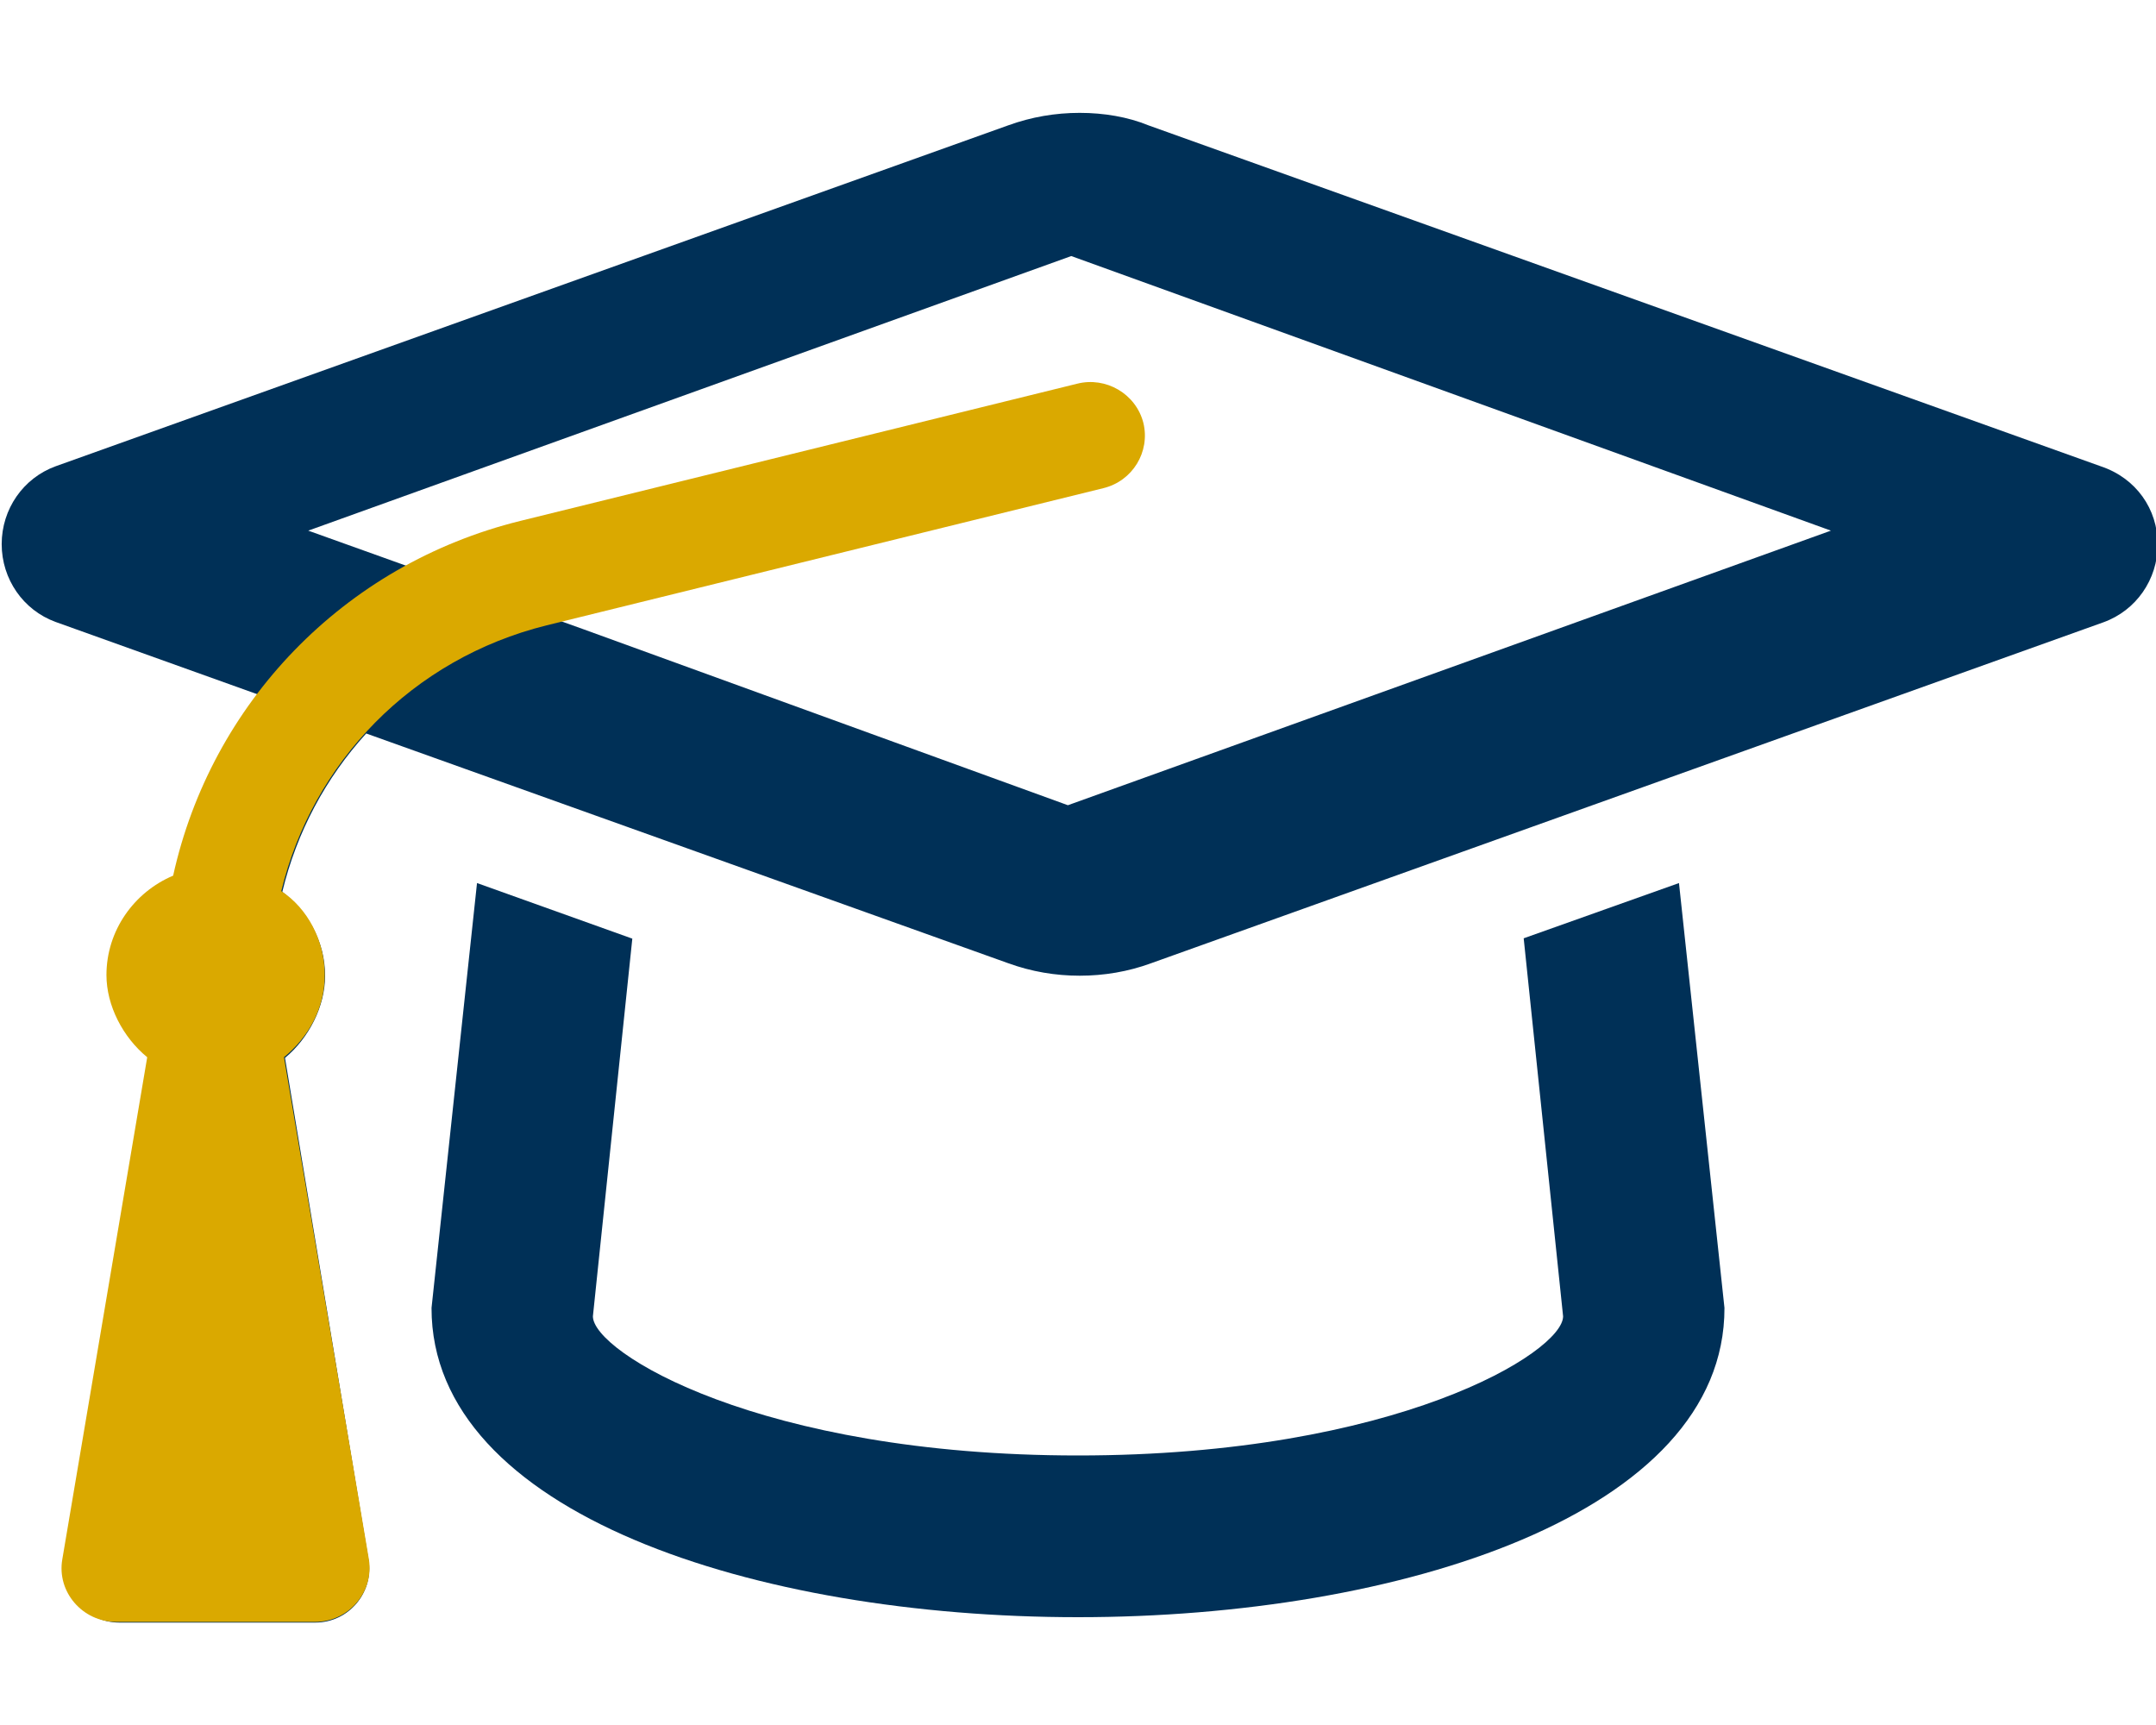
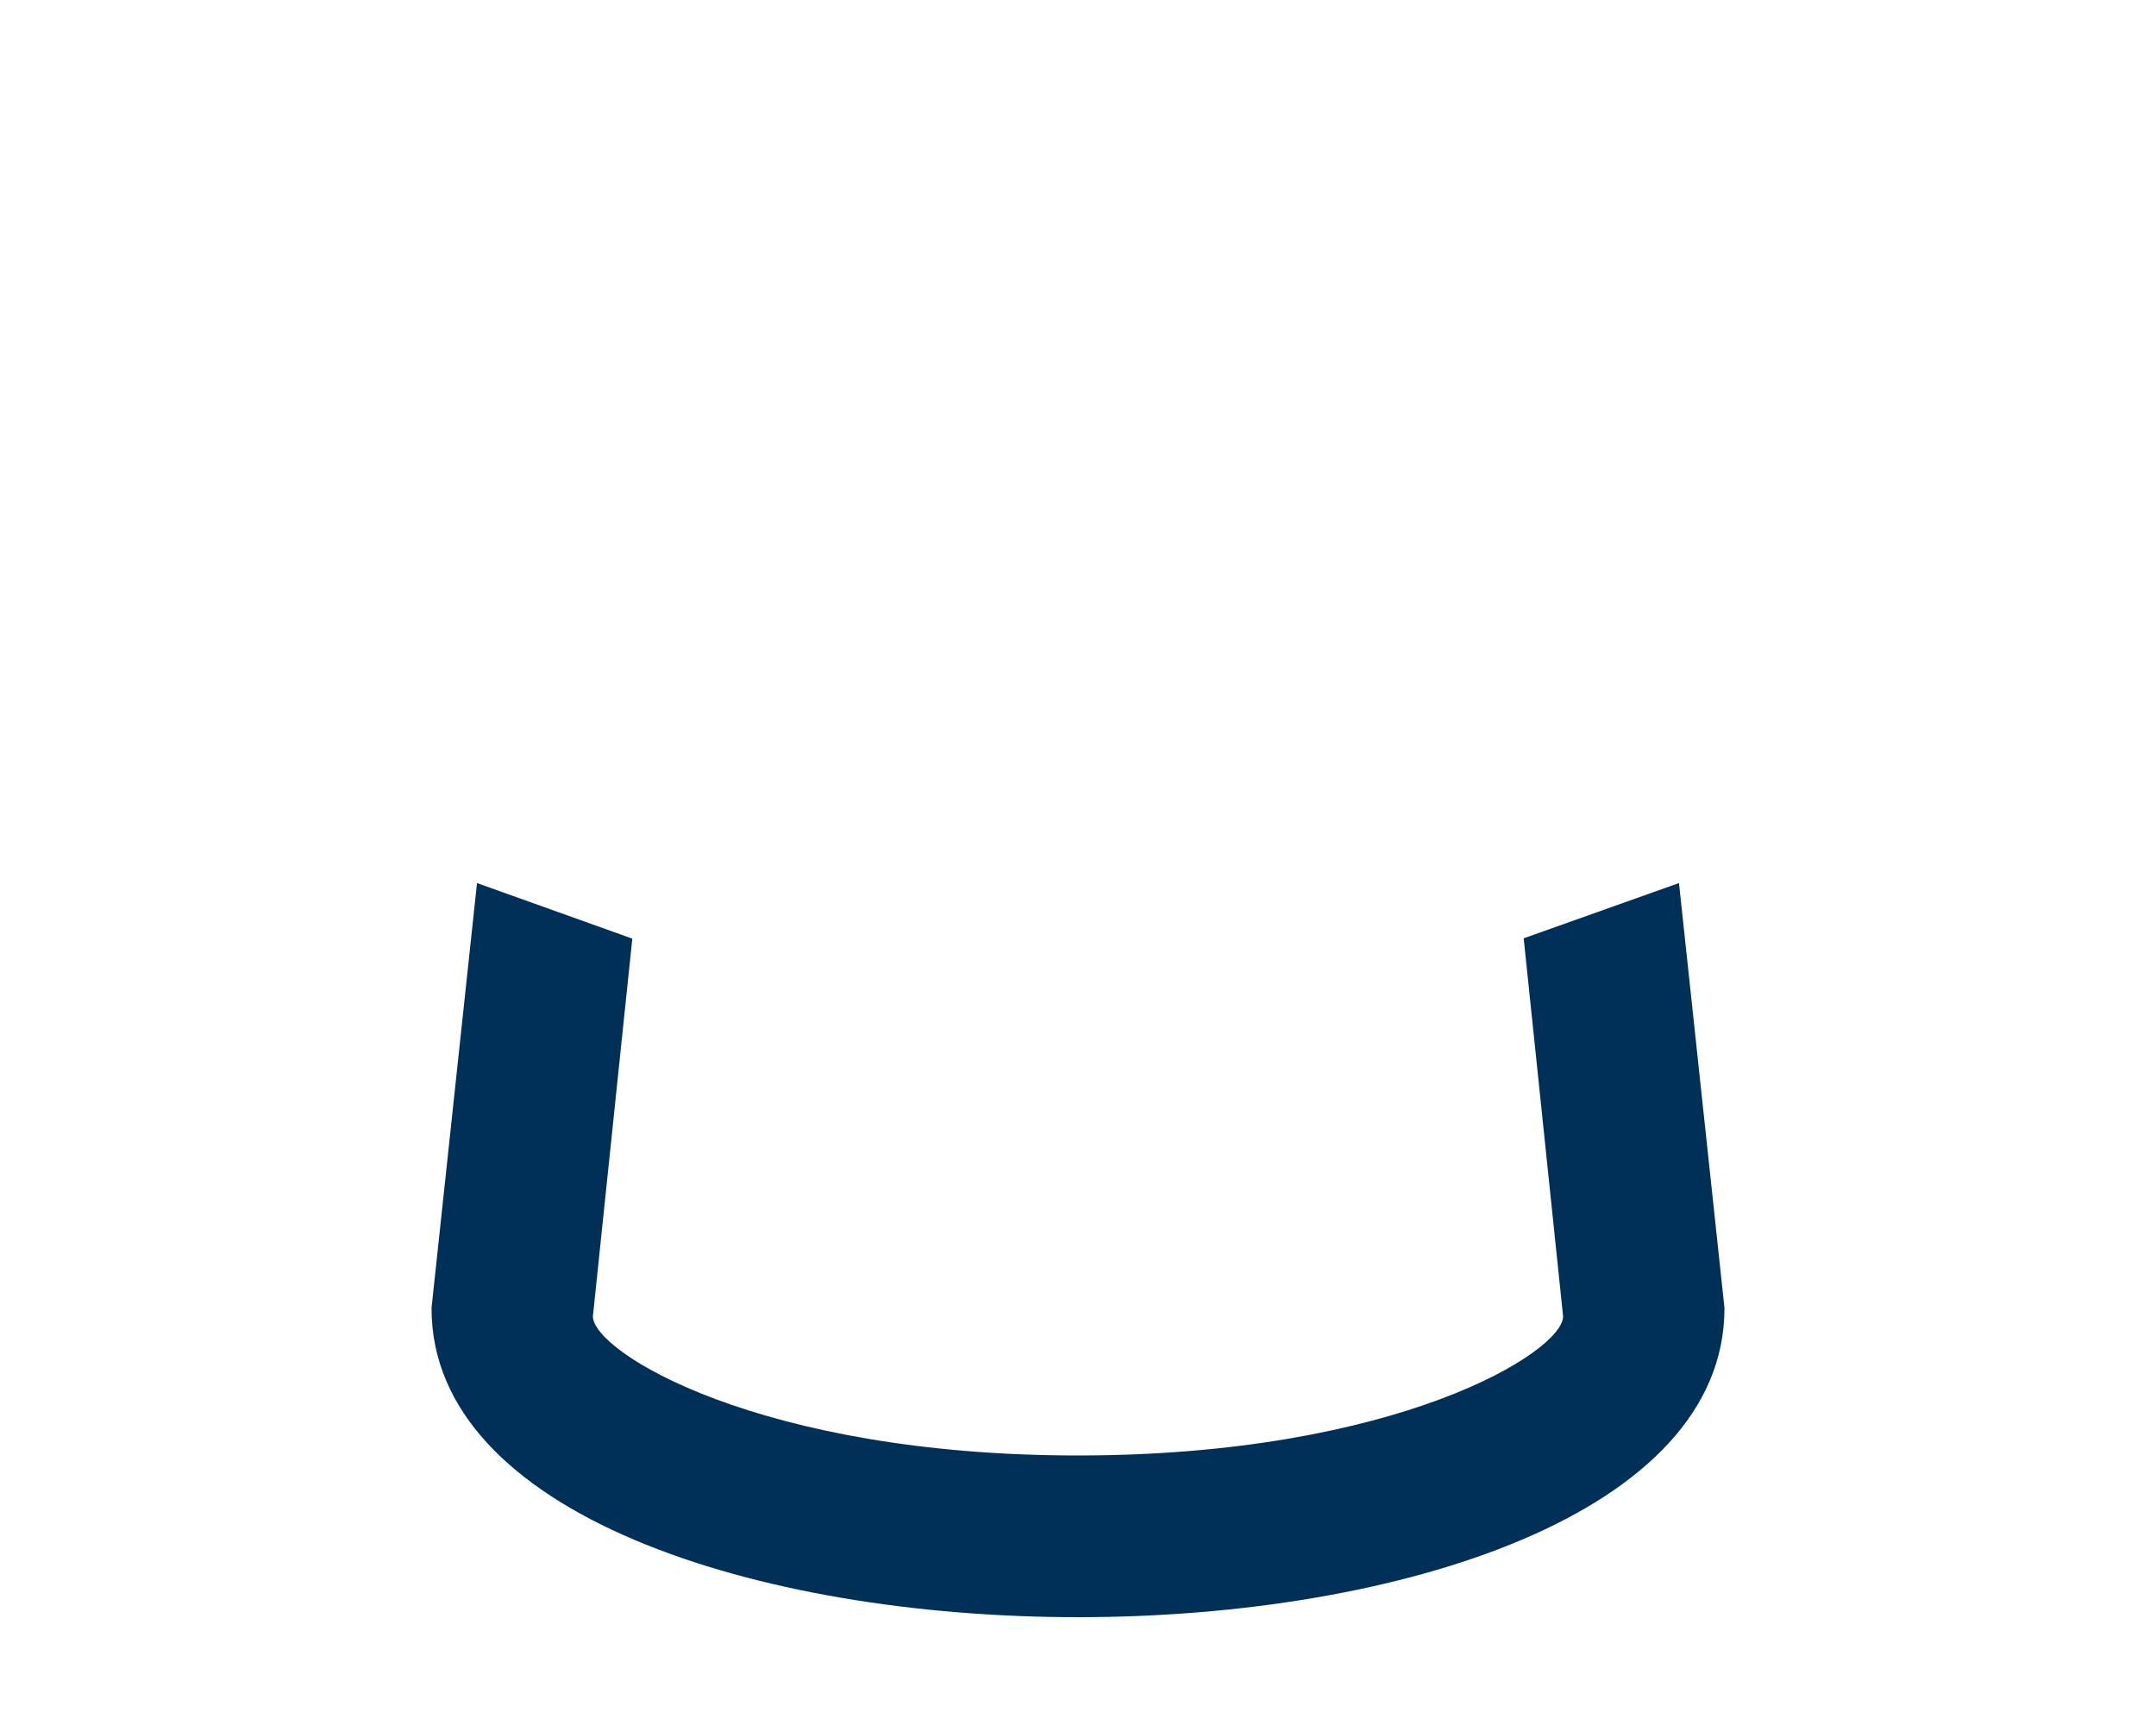
<svg xmlns="http://www.w3.org/2000/svg" version="1.1" id="Layer_1" x="0px" y="0px" viewBox="0 0 640 512" style="enable-background:new 0 0 640 512;" xml:space="preserve">
  <style type="text/css">
	.st0{fill:#003057;}
	.st1{fill:#DAA900;enable-background:new    ;}
</style>
  <path class="st0" d="M452.3,278.5L464,390.7c0,10.6-49.5,41.3-144,41.3s-144-30.7-144-41.3l11.7-112.1l-46.1-16.5l-13.5,126.1  C128,449.3,224.6,480,320,480s192-30.7,191.9-91.8l-13.5-126.1L452.3,278.5z" />
-   <path class="st0" d="M623.6,138.4L340.9,37.2c-6.1-2.5-13.2-3.7-20.4-3.7s-14.3,1.2-21.2,3.7L16.5,138.4c-9.6,3.5-16,12.7-16,23.1  c0,10.4,6.4,19.6,16,23.1l60,21.5c-11.9,15.8-20.3,34.2-24.5,54c-11.5,4.8-19.5,16.2-19.5,29.5c0,10,4.8,18.5,11.9,24.4l-24.8,149  c-1.6,9.7,5.9,18.6,15.8,18.6h58.2c9.9,0,17.4-8.9,15.8-18.6l-24.8-149c7.1-5.9,11.9-15.3,11.9-24.4c0-10.3-5.2-19-12.7-24.9  c4.3-17.8,12.9-33.8,24.9-47l190.6,68.2c6.9,2.5,14,3.7,21.2,3.7s14.4-1.2,21.2-3.7l282.7-101.2c9.7-3.5,16.1-12.7,16.1-23.1  C640.5,151.1,634.1,141.9,623.6,138.4z M317,239l-144-52.3l-81.5-29.2L318,76l225.5,81.5L317,239z" />
-   <path class="st1" d="M327.5,144.9l-165.2,40.7c-40,9.9-69.6,40.8-78.8,78.9c7.7,5,12.9,14.6,12.9,24.9c0,10-4.9,18.5-12.1,24.4  l25.2,149c1.6,9.7-6,18.6-16,18.6h-59c-10,0-17.7-8.9-16-18.6l25.2-149c-7.2-5.9-12.1-15.3-12.1-24.4c0-13.2,8.2-24.6,19.8-29.5  c11.2-50.8,50.3-92.3,103.1-105.3l165.2-40.7c8.6-2.2,17.5,3,19.7,11.6C341.5,134.1,336.2,142.8,327.5,144.9z" />
</svg>